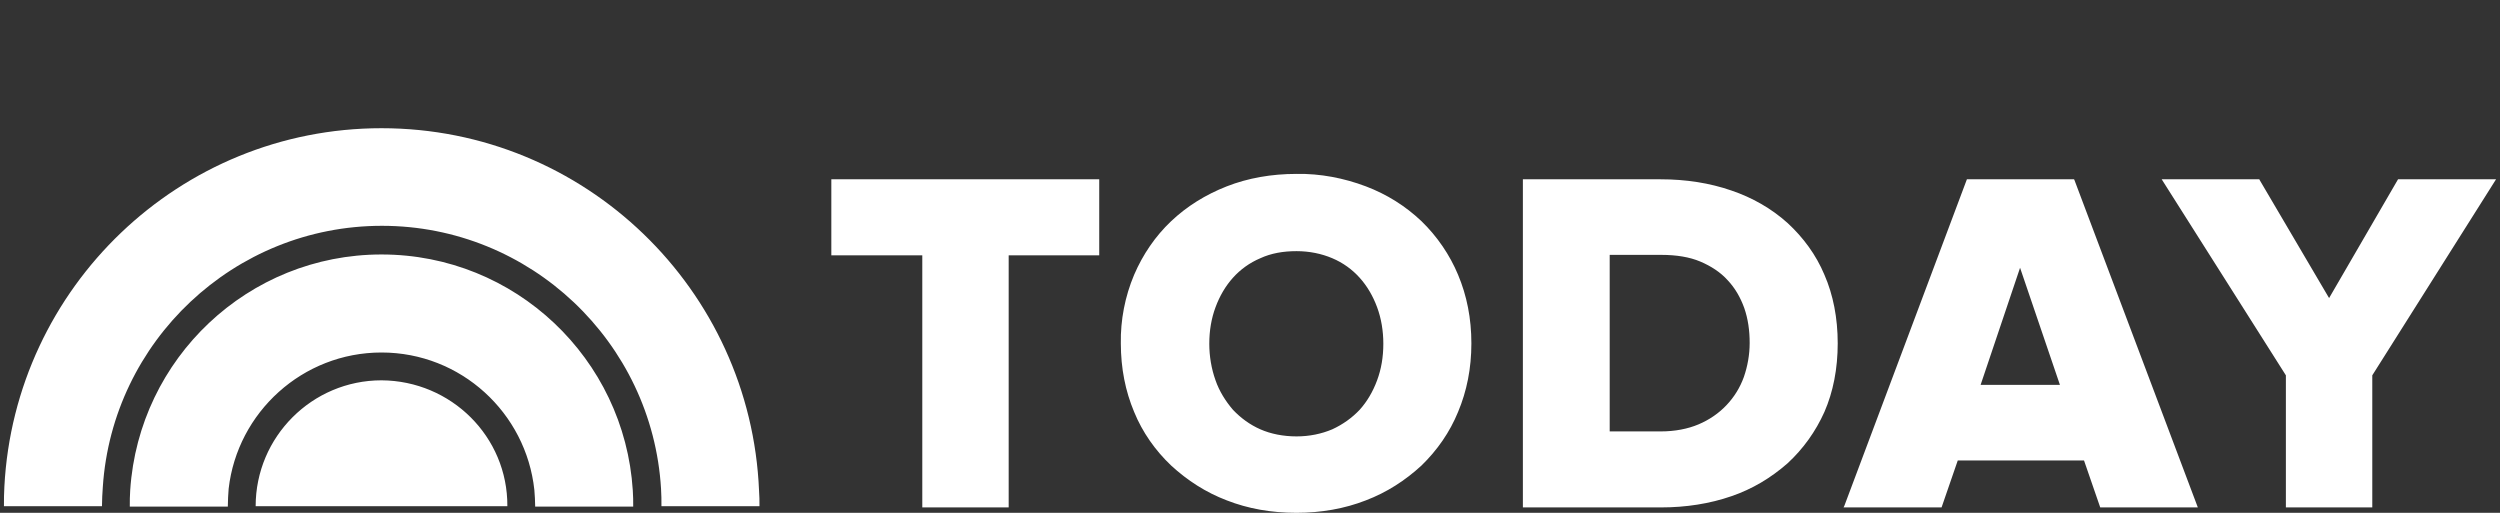
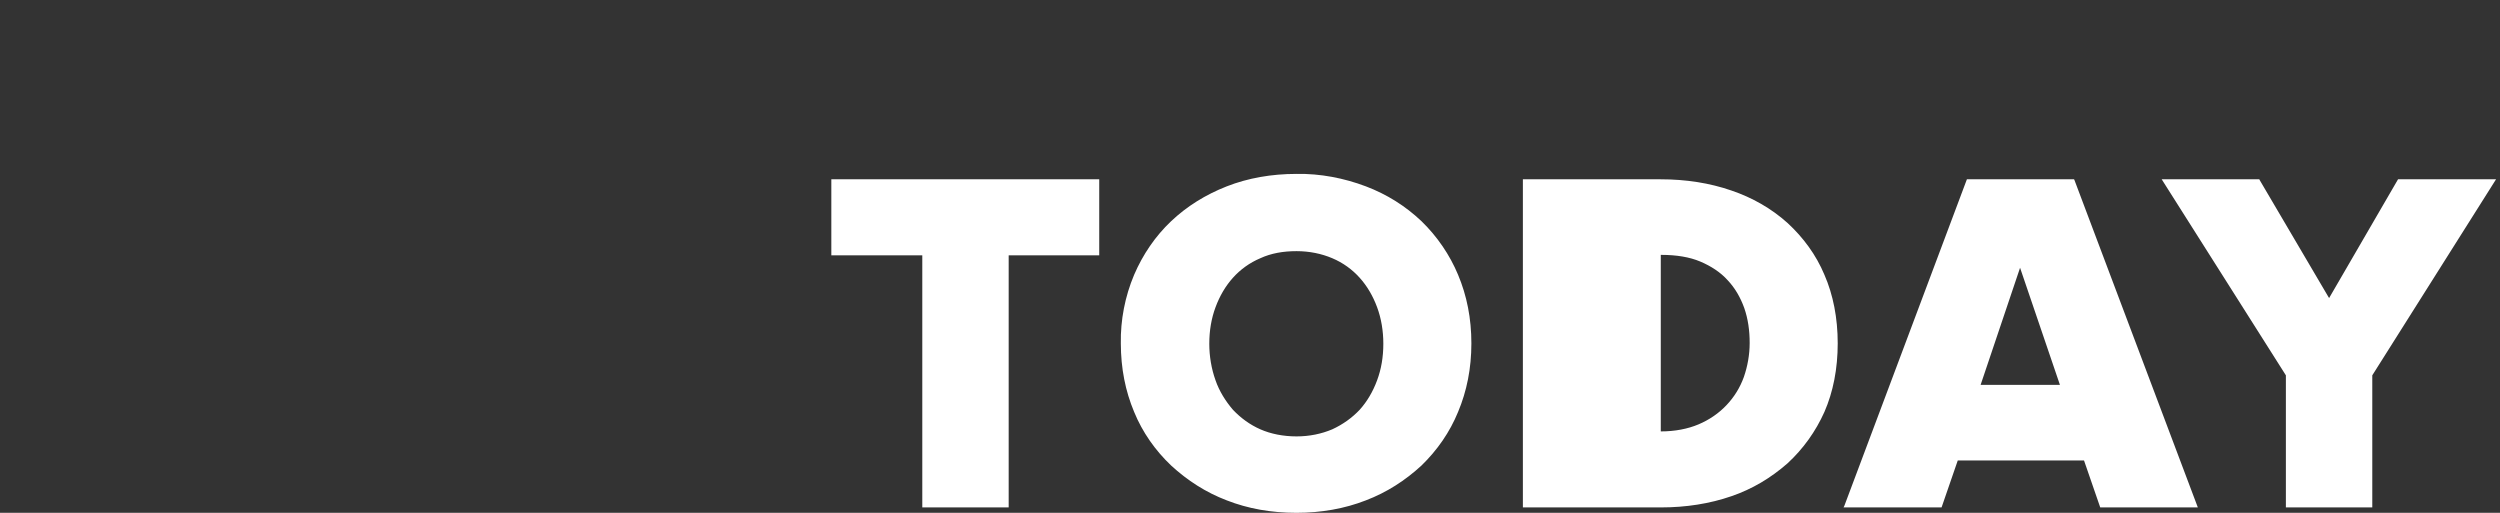
<svg xmlns="http://www.w3.org/2000/svg" width="195" height="40" viewBox="0 0 195 40" fill="none">
  <rect x="0" y="0" width="195" height="40" fill="#333333" stroke="none" />
-   <path d="M64.844 19.914H71.939V39.579H78.677V19.914H85.74V13.985H64.844V19.914ZM110.88 17.257C109.617 16.058 108.159 15.151 106.539 14.536C104.822 13.888 102.975 13.531 101.129 13.564C99.185 13.564 97.338 13.888 95.686 14.536C94.034 15.184 92.576 16.091 91.345 17.257C90.114 18.423 89.142 19.849 88.461 21.436C87.749 23.121 87.392 24.968 87.425 26.782C87.425 28.726 87.781 30.508 88.461 32.127C89.109 33.715 90.114 35.14 91.345 36.307C92.608 37.473 94.066 38.413 95.686 39.028C97.338 39.676 99.153 40 101.129 40C103.04 40 104.887 39.676 106.539 39.028C108.159 38.413 109.617 37.473 110.88 36.307C112.111 35.108 113.083 33.715 113.731 32.127C114.412 30.508 114.768 28.726 114.768 26.782C114.768 24.838 114.412 23.056 113.731 21.436C113.083 19.881 112.111 18.456 110.88 17.257ZM103.915 33.488C103.073 33.844 102.133 34.039 101.129 34.039C100.092 34.039 99.12 33.844 98.31 33.488C97.5 33.132 96.787 32.613 96.172 31.965C95.589 31.285 95.103 30.508 94.811 29.665C94.487 28.758 94.325 27.786 94.325 26.814C94.325 25.777 94.487 24.838 94.811 23.963C95.135 23.088 95.589 22.311 96.172 21.663C96.755 21.015 97.468 20.497 98.31 20.14C99.152 19.752 100.092 19.59 101.129 19.59C102.133 19.59 103.073 19.784 103.915 20.14C104.757 20.497 105.47 21.015 106.053 21.663C106.636 22.311 107.09 23.088 107.414 23.963C107.738 24.838 107.9 25.81 107.9 26.814C107.9 27.851 107.738 28.791 107.414 29.665C107.09 30.54 106.636 31.317 106.053 31.965C105.47 32.581 104.757 33.099 103.915 33.488ZM139.422 17.387C138.159 16.253 136.669 15.41 135.049 14.86C133.364 14.277 131.517 13.985 129.509 13.985H118.785V39.579H129.541C131.517 39.579 133.364 39.287 135.049 38.704C136.669 38.153 138.126 37.279 139.422 36.145C140.653 35.011 141.625 33.65 142.306 32.127C142.986 30.572 143.342 28.758 143.342 26.782C143.342 24.806 142.986 22.991 142.306 21.436C141.658 19.881 140.653 18.52 139.422 17.387ZM136.474 26.75C136.474 27.657 136.312 28.564 136.021 29.406C135.729 30.216 135.276 30.961 134.66 31.609C134.077 32.225 133.332 32.743 132.489 33.099C131.647 33.456 130.643 33.65 129.541 33.65H125.556V19.881H129.606C130.74 19.881 131.777 20.043 132.619 20.4C133.461 20.756 134.206 21.242 134.757 21.857C135.34 22.473 135.761 23.218 136.053 24.028C136.345 24.87 136.474 25.777 136.474 26.75ZM161.777 13.985H153.418L143.861 39.449L143.796 39.579H151.442L152.705 35.918H162.554L163.818 39.579H171.431L161.809 14.05L161.777 13.985ZM160.675 30.022H154.487L157.565 20.886L160.675 30.022ZM187.047 13.985L181.669 23.25L176.258 14.05L176.226 13.985H168.612L178.299 29.276V39.579H185.038V29.276L194.692 13.985H187.047Z" fill="white" />
-   <path d="M29.757 10C14.012 10 1.15 22.408 0.341 37.959C0.308 38.477 0.308 38.963 0.308 39.482H7.954C7.954 38.996 7.986 38.477 8.019 37.991C8.764 26.62 18.256 17.613 29.79 17.613C41.356 17.613 50.88 26.685 51.561 38.121C51.593 38.575 51.593 39.028 51.593 39.482H59.239C59.239 39.06 59.239 38.672 59.206 38.283C58.559 22.57 45.632 10 29.757 10ZM29.757 19.849C19.358 19.849 10.837 27.948 10.157 38.218C10.124 38.639 10.124 39.093 10.124 39.514H17.77C17.77 39.028 17.803 38.575 17.835 38.121C18.515 32.16 23.602 27.495 29.757 27.495C35.945 27.495 41.032 32.192 41.68 38.218C41.712 38.639 41.744 39.093 41.744 39.514H49.39C49.39 39.093 49.39 38.672 49.358 38.251C48.71 27.98 40.189 19.849 29.757 19.849ZM29.757 29.665C24.347 29.665 19.941 34.071 19.941 39.482H39.574C39.606 34.071 35.2 29.698 29.757 29.665Z" fill="white" />
+   <path d="M64.844 19.914H71.939V39.579H78.677V19.914H85.74V13.985H64.844V19.914ZM110.88 17.257C109.617 16.058 108.159 15.151 106.539 14.536C104.822 13.888 102.975 13.531 101.129 13.564C99.185 13.564 97.338 13.888 95.686 14.536C94.034 15.184 92.576 16.091 91.345 17.257C90.114 18.423 89.142 19.849 88.461 21.436C87.749 23.121 87.392 24.968 87.425 26.782C87.425 28.726 87.781 30.508 88.461 32.127C89.109 33.715 90.114 35.14 91.345 36.307C92.608 37.473 94.066 38.413 95.686 39.028C97.338 39.676 99.153 40 101.129 40C103.04 40 104.887 39.676 106.539 39.028C108.159 38.413 109.617 37.473 110.88 36.307C112.111 35.108 113.083 33.715 113.731 32.127C114.412 30.508 114.768 28.726 114.768 26.782C114.768 24.838 114.412 23.056 113.731 21.436C113.083 19.881 112.111 18.456 110.88 17.257ZM103.915 33.488C103.073 33.844 102.133 34.039 101.129 34.039C100.092 34.039 99.12 33.844 98.31 33.488C97.5 33.132 96.787 32.613 96.172 31.965C95.589 31.285 95.103 30.508 94.811 29.665C94.487 28.758 94.325 27.786 94.325 26.814C94.325 25.777 94.487 24.838 94.811 23.963C95.135 23.088 95.589 22.311 96.172 21.663C96.755 21.015 97.468 20.497 98.31 20.14C99.152 19.752 100.092 19.59 101.129 19.59C102.133 19.59 103.073 19.784 103.915 20.14C104.757 20.497 105.47 21.015 106.053 21.663C106.636 22.311 107.09 23.088 107.414 23.963C107.738 24.838 107.9 25.81 107.9 26.814C107.9 27.851 107.738 28.791 107.414 29.665C107.09 30.54 106.636 31.317 106.053 31.965C105.47 32.581 104.757 33.099 103.915 33.488ZM139.422 17.387C138.159 16.253 136.669 15.41 135.049 14.86C133.364 14.277 131.517 13.985 129.509 13.985H118.785V39.579H129.541C131.517 39.579 133.364 39.287 135.049 38.704C136.669 38.153 138.126 37.279 139.422 36.145C140.653 35.011 141.625 33.65 142.306 32.127C142.986 30.572 143.342 28.758 143.342 26.782C143.342 24.806 142.986 22.991 142.306 21.436C141.658 19.881 140.653 18.52 139.422 17.387ZM136.474 26.75C136.474 27.657 136.312 28.564 136.021 29.406C135.729 30.216 135.276 30.961 134.66 31.609C134.077 32.225 133.332 32.743 132.489 33.099C131.647 33.456 130.643 33.65 129.541 33.65V19.881H129.606C130.74 19.881 131.777 20.043 132.619 20.4C133.461 20.756 134.206 21.242 134.757 21.857C135.34 22.473 135.761 23.218 136.053 24.028C136.345 24.87 136.474 25.777 136.474 26.75ZM161.777 13.985H153.418L143.861 39.449L143.796 39.579H151.442L152.705 35.918H162.554L163.818 39.579H171.431L161.809 14.05L161.777 13.985ZM160.675 30.022H154.487L157.565 20.886L160.675 30.022ZM187.047 13.985L181.669 23.25L176.258 14.05L176.226 13.985H168.612L178.299 29.276V39.579H185.038V29.276L194.692 13.985H187.047Z" fill="white" />
</svg>